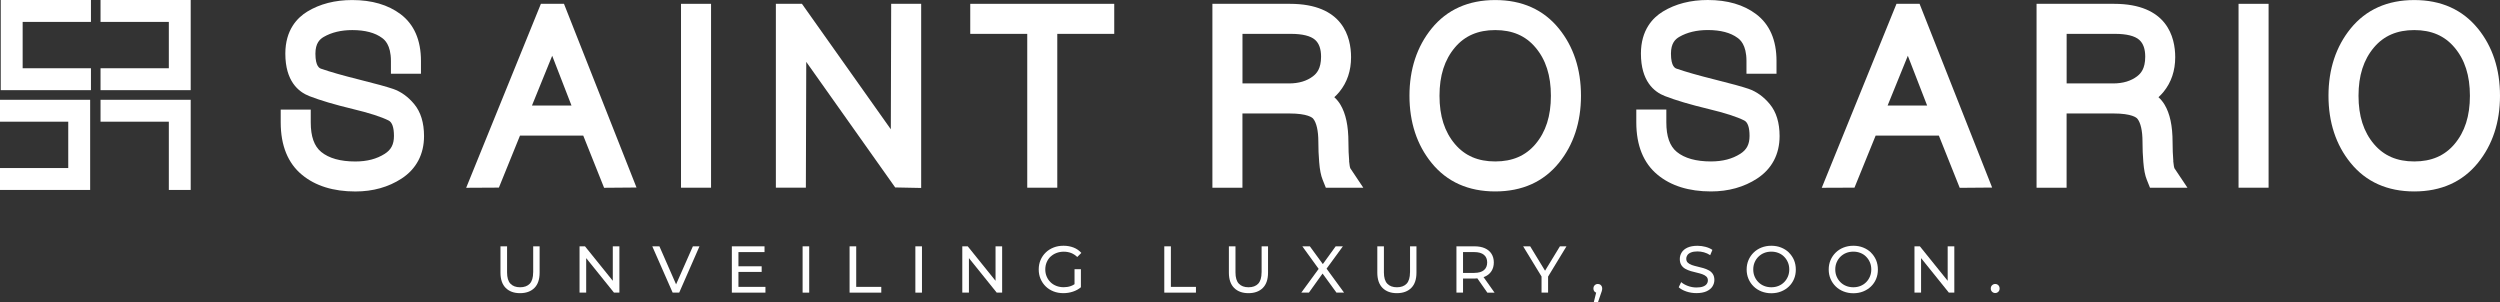
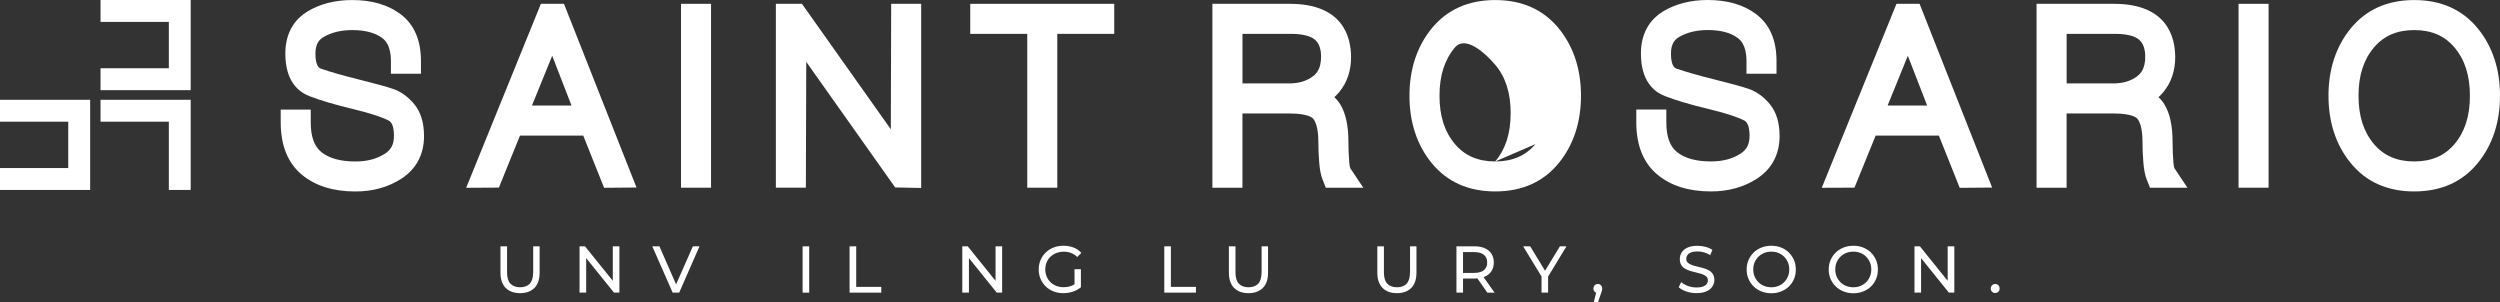
<svg xmlns="http://www.w3.org/2000/svg" id="Layer_1" data-name="Layer 1" viewBox="0 0 568.46 68.76">
  <rect x="0" y="0" width="568.46" height="68.76" fill="#333333" stroke="none" />
  <defs>
    <style> .cls-1 { fill: #fff; stroke-width: 0px; } </style>
  </defs>
-   <polygon class="cls-1" points=".17 20.5 20.68 20.5 20.68 15.52 5.15 15.52 5.15 4.98 20.68 4.98 20.68 0 .17 0 .17 20.5" />
  <polygon class="cls-1" points="0 27.67 15.52 27.67 15.52 38.21 0 38.21 0 43.19 20.5 43.19 20.5 22.69 0 22.69 0 27.67" />
  <polygon class="cls-1" points="22.86 27.67 38.39 27.67 38.39 43.19 43.36 43.19 43.36 22.69 22.86 22.69 22.86 27.67" />
  <polygon class="cls-1" points="22.86 4.98 38.39 4.98 38.39 15.52 22.86 15.52 22.86 20.5 43.36 20.5 43.36 0 22.86 0 22.86 4.98" />
  <path class="cls-1" d="M89.36,20.21c-1.4-.48-3.94-1.18-7.78-2.14-3.61-.9-6.49-1.72-8.56-2.44-.32-.11-1.3-.45-1.3-3.43,0-2.4,1.01-3.29,1.9-3.81,1.78-1.03,3.96-1.55,6.48-1.55,2.9,0,5.18.6,6.78,1.79.5.37,2.01,1.5,2.01,5.23v2.91h6.83v-2.91c0-4.74-1.56-8.32-4.64-10.64C88.24,1.09,84.55.01,80.09.01c-3.92,0-7.35.88-10.21,2.62-2.28,1.39-5,4.17-5,9.57,0,6.23,2.96,8.68,5.44,9.65,2.52.98,5.77,1.94,9.92,2.94,3.74.9,6.48,1.78,8.14,2.62.79.4,1.2,1.58,1.2,3.5s-.65,3.15-2.1,4.07c-1.84,1.17-4.03,1.74-6.68,1.74-3.39,0-6-.73-7.76-2.17-1.6-1.31-2.38-3.51-2.38-6.72v-2.91h-6.83v2.91c0,5.26,1.63,9.27,4.84,11.92,3.04,2.52,7.13,3.79,12.14,3.79,3.99,0,7.52-.99,10.51-2.94,3.34-2.18,5.1-5.51,5.1-9.65,0-3.04-.75-5.48-2.23-7.27-1.38-1.67-3-2.84-4.82-3.47Z" />
  <path class="cls-1" d="M122.99.87l-16.99,41.83,7.44-.04,4.8-11.83h14.38l4.74,11.87,7.37-.06L128.24.87h-5.25ZM120.96,24l4.6-11.32,4.39,11.32h-8.99Z" />
  <rect class="cls-1" x="154.85" y=".87" width="6.83" height="41.81" />
  <polygon class="cls-1" points="209.46 .87 202.64 .87 202.56 29.4 182.35 .87 176.42 .87 176.42 42.68 183.24 42.68 183.33 14.07 203.55 42.62 209.46 42.74 209.46 .87" />
  <polygon class="cls-1" points="220.62 7.7 233.58 7.7 233.58 42.68 240.41 42.68 240.41 7.7 253.36 7.7 253.36 .87 220.62 .87 220.62 7.7" />
  <path class="cls-1" d="M306.78,36.63c-.11-1.33-.17-2.77-.17-4.27,0-3.73-.6-6.54-1.83-8.58-.37-.62-.83-1.18-1.38-1.68.42-.38.81-.79,1.17-1.23,1.76-2.16,2.64-4.8,2.64-7.86,0-4.53-1.81-12.14-13.9-12.14h-17.63v41.81h6.83v-16.88h10.65c4.23,0,5.27.98,5.43,1.18.76.91,1.18,2.77,1.18,5.23,0,1.59.06,3.16.19,4.65.14,1.76.39,3.03.78,3.99l.73,1.83h8.52l-2.97-4.45c-.04-.12-.17-.56-.26-1.6ZM298.59,17.32c-1.46,1.11-3.26,1.65-5.52,1.65h-10.55V7.7h11.05c2.57,0,4.45.47,5.45,1.35.92.82,1.37,2.08,1.37,3.85,0,2.73-1.03,3.82-1.8,4.41Z" />
-   <path class="cls-1" d="M339.99.01c-6.1,0-10.97,2.18-14.46,6.47-3.34,4.11-5.04,9.26-5.04,15.29s1.69,11.18,5.04,15.29c3.49,4.29,8.35,6.47,14.46,6.47s10.97-2.18,14.46-6.47c3.34-4.11,5.04-9.26,5.04-15.29s-1.69-11.18-5.04-15.29C350.96,2.19,346.09.01,339.99.01ZM349.14,32.77c-2.25,2.65-5.24,3.94-9.15,3.94s-6.9-1.29-9.15-3.94c-2.37-2.79-3.52-6.39-3.52-10.99s1.15-8.2,3.52-11c2.25-2.65,5.24-3.94,9.15-3.94s6.9,1.29,9.14,3.94c2.37,2.79,3.52,6.39,3.52,11s-1.15,8.2-3.52,11Z" />
+   <path class="cls-1" d="M339.99.01c-6.1,0-10.97,2.18-14.46,6.47-3.34,4.11-5.04,9.26-5.04,15.29s1.69,11.18,5.04,15.29c3.49,4.29,8.35,6.47,14.46,6.47s10.97-2.18,14.46-6.47c3.34-4.11,5.04-9.26,5.04-15.29s-1.69-11.18-5.04-15.29C350.96,2.19,346.09.01,339.99.01ZM349.14,32.77c-2.25,2.65-5.24,3.94-9.15,3.94s-6.9-1.29-9.15-3.94c-2.37-2.79-3.52-6.39-3.52-10.99s1.15-8.2,3.52-11s6.9,1.29,9.14,3.94c2.37,2.79,3.52,6.39,3.52,11s-1.15,8.2-3.52,11Z" />
  <path class="cls-1" d="M399.55,40.59c3.34-2.18,5.1-5.51,5.1-9.65,0-3.04-.75-5.48-2.23-7.27-1.38-1.67-3-2.84-4.82-3.47-1.4-.48-3.94-1.18-7.78-2.14-3.61-.9-6.49-1.72-8.57-2.44-.32-.11-1.3-.45-1.3-3.43,0-2.4,1.01-3.29,1.9-3.81,1.78-1.03,3.96-1.55,6.48-1.55,2.9,0,5.18.6,6.78,1.79.5.37,2.01,1.5,2.01,5.23v2.91h6.83v-2.91c0-4.74-1.56-8.32-4.64-10.64-2.82-2.13-6.52-3.21-10.98-3.21-3.92,0-7.35.88-10.21,2.62-2.28,1.39-5,4.18-5,9.57,0,6.23,2.96,8.69,5.44,9.65,2.52.98,5.77,1.94,9.92,2.94,3.74.9,6.48,1.78,8.14,2.62.79.4,1.2,1.58,1.2,3.5s-.65,3.15-2.1,4.07c-1.84,1.17-4.03,1.74-6.68,1.74-3.39,0-6-.73-7.76-2.17-1.6-1.31-2.38-3.51-2.38-6.72v-2.91h-6.83v2.91c0,5.26,1.63,9.27,4.84,11.92,3.04,2.52,7.13,3.79,12.14,3.79,3.99,0,7.52-.99,10.51-2.94Z" />
  <path class="cls-1" d="M436.48.87h-5.25l-16.99,41.83,7.44-.03,4.81-11.83h14.38l4.74,11.87,7.37-.06L436.48.87ZM429.21,24l4.6-11.32,4.39,11.32h-8.99Z" />
  <path class="cls-1" d="M494.18,36.63c-.11-1.34-.17-2.77-.17-4.27,0-3.73-.6-6.54-1.83-8.58-.37-.62-.83-1.18-1.38-1.68.42-.38.81-.79,1.17-1.23,1.75-2.16,2.64-4.8,2.64-7.86,0-4.53-1.81-12.14-13.9-12.14h-17.63v41.81h6.83v-16.88h10.65c4.23,0,5.27.98,5.43,1.18.76.91,1.18,2.77,1.18,5.23,0,1.59.06,3.16.19,4.65.14,1.76.39,3.03.78,3.99l.73,1.83h8.52l-2.97-4.44c-.04-.12-.17-.56-.26-1.61ZM485.99,17.32c-1.46,1.11-3.26,1.65-5.52,1.65h-10.55V7.7h11.05c2.57,0,4.45.47,5.45,1.35.92.82,1.37,2.08,1.37,3.85,0,2.73-1.03,3.82-1.8,4.41Z" />
  <rect class="cls-1" x="509.01" y=".87" width="6.83" height="41.81" />
  <path class="cls-1" d="M563.42,6.48c-3.49-4.29-8.35-6.47-14.46-6.47s-10.97,2.18-14.46,6.47c-3.34,4.11-5.04,9.26-5.04,15.29s1.69,11.18,5.04,15.29c3.49,4.29,8.35,6.47,14.46,6.47s10.97-2.18,14.46-6.47c3.34-4.11,5.04-9.26,5.04-15.29s-1.69-11.18-5.04-15.3ZM558.11,32.77c-2.25,2.65-5.24,3.94-9.15,3.94s-6.9-1.29-9.15-3.94c-2.37-2.79-3.52-6.39-3.52-10.99s1.15-8.2,3.52-11c2.25-2.65,5.24-3.94,9.15-3.94s6.9,1.29,9.14,3.94c2.37,2.79,3.52,6.39,3.52,11s-1.15,8.2-3.52,11Z" />
  <path class="cls-1" d="M121.23,61.94c0,1.17-.26,2.03-.77,2.57-.52.54-1.25.81-2.2.81s-1.67-.27-2.19-.81c-.52-.54-.77-1.4-.77-2.57v-5.93h-1.5v5.99c0,1.52.4,2.68,1.19,3.47.79.79,1.88,1.19,3.26,1.19s2.48-.4,3.27-1.19c.79-.79,1.18-1.95,1.18-3.47v-5.99h-1.46v5.93Z" />
  <polygon class="cls-1" points="139.34 63.85 133.02 56.01 131.78 56.01 131.78 66.54 133.29 66.54 133.29 58.69 139.61 66.54 140.84 66.54 140.84 56.01 139.34 56.01 139.34 63.85" />
  <polygon class="cls-1" points="153.73 64.66 149.94 56.01 148.32 56.01 152.95 66.54 154.44 66.54 159.05 56.01 157.55 56.01 153.73 64.66" />
-   <polygon class="cls-1" points="167.91 61.83 173.19 61.83 173.19 60.55 167.91 60.55 167.91 57.32 173.84 57.32 173.84 56.01 166.41 56.01 166.41 66.54 174.05 66.54 174.05 65.23 167.91 65.23 167.91 61.83" />
  <rect class="cls-1" x="182.5" y="56.01" width="1.5" height="10.53" />
  <polygon class="cls-1" points="194.69 56.01 193.18 56.01 193.18 66.54 200.39 66.54 200.39 65.23 194.69 65.23 194.69 56.01" />
-   <rect class="cls-1" x="208.14" y="56.01" width="1.5" height="10.53" />
  <polygon class="cls-1" points="226.37 63.85 220.05 56.01 218.81 56.01 218.81 66.54 220.32 66.54 220.32 58.69 226.64 66.54 227.87 66.54 227.87 56.01 226.37 56.01 226.37 63.85" />
  <path class="cls-1" d="M238.87,58.37c.38-.36.82-.64,1.34-.84s1.08-.3,1.68-.3,1.14.1,1.65.29c.51.2.98.5,1.41.92l.93-.93c-.48-.54-1.07-.95-1.76-1.22s-1.46-.41-2.29-.41-1.57.13-2.26.4c-.68.27-1.28.64-1.78,1.13-.51.49-.9,1.06-1.18,1.71-.28.65-.42,1.37-.42,2.15s.14,1.5.42,2.15c.28.65.67,1.22,1.17,1.71s1.09.86,1.77,1.13c.68.27,1.43.4,2.24.4.74,0,1.46-.11,2.16-.34s1.31-.56,1.83-1v-4.11h-1.45v3.41c-.27.18-.55.33-.85.43-.52.18-1.05.26-1.62.26-.6,0-1.16-.1-1.67-.3-.51-.2-.96-.48-1.33-.85s-.67-.8-.87-1.29c-.21-.5-.31-1.03-.31-1.6s.1-1.12.31-1.62c.21-.5.5-.92.87-1.29Z" />
  <polygon class="cls-1" points="266.24 56.01 264.74 56.01 264.74 66.54 271.94 66.54 271.94 65.23 266.24 65.23 266.24 56.01" />
  <path class="cls-1" d="M286.86,61.94c0,1.17-.26,2.03-.77,2.57-.52.54-1.25.81-2.2.81s-1.67-.27-2.19-.81c-.52-.54-.77-1.4-.77-2.57v-5.93h-1.5v5.99c0,1.52.4,2.68,1.19,3.47.79.79,1.88,1.19,3.26,1.19s2.48-.4,3.27-1.19c.79-.79,1.18-1.95,1.18-3.47v-5.99h-1.46v5.93Z" />
-   <polygon class="cls-1" points="305.35 56.01 303.71 56.01 300.79 60.05 297.84 56.01 296.13 56.01 299.84 61.14 295.89 66.54 297.62 66.54 300.73 62.2 303.89 66.54 305.62 66.54 301.64 61.09 305.35 56.01" />
  <path class="cls-1" d="M320.61,61.94c0,1.17-.26,2.03-.77,2.57-.52.54-1.25.81-2.2.81s-1.67-.27-2.19-.81c-.52-.54-.77-1.4-.77-2.57v-5.93h-1.5v5.99c0,1.52.4,2.68,1.19,3.47.79.79,1.88,1.19,3.26,1.19s2.48-.4,3.27-1.19c.79-.79,1.18-1.95,1.18-3.47v-5.99h-1.46v5.93Z" />
  <path class="cls-1" d="M337.64,62.9c.65-.29,1.15-.71,1.5-1.26.35-.55.53-1.2.53-1.96s-.18-1.42-.53-1.97c-.35-.55-.85-.97-1.5-1.26-.65-.29-1.44-.44-2.36-.44h-4.11v10.53h1.5v-3.2h2.6c.23,0,.43-.04.65-.05l2.28,3.26h1.64l-2.51-3.55c.1-.04.21-.05.3-.09ZM335.23,62.06h-2.56v-4.74h2.56c.96,0,1.69.21,2.19.62s.74.99.74,1.74-.25,1.34-.74,1.75-1.23.62-2.19.62Z" />
  <polygon class="cls-1" points="354.7 56.01 351.32 61.56 347.94 56.01 346.34 56.01 350.52 62.87 350.52 66.54 352.01 66.54 352.01 62.89 356.19 56.01 354.7 56.01" />
  <path class="cls-1" d="M363.32,64.57c-.28,0-.52.1-.71.29-.2.19-.29.44-.29.74s.1.56.29.74c.1.09.21.16.33.2l-.55,2.23h.95l.71-2.09c.07-.18.12-.33.16-.46s.06-.24.08-.33c.02-.09.02-.19.02-.29,0-.29-.09-.53-.27-.73-.18-.2-.42-.29-.71-.29Z" />
  <path class="cls-1" d="M388.55,61.47c-.38-.21-.79-.38-1.25-.51-.46-.13-.91-.25-1.36-.35s-.87-.22-1.24-.35c-.38-.13-.68-.31-.92-.53-.24-.22-.35-.52-.35-.89,0-.31.09-.59.26-.84.18-.25.45-.45.83-.6s.87-.23,1.46-.23c.47,0,.96.07,1.46.2.5.14.98.35,1.43.65l.5-1.2c-.44-.3-.96-.53-1.56-.69-.6-.16-1.21-.24-1.82-.24-.92,0-1.68.14-2.28.41-.6.28-1.04.64-1.32,1.1-.29.46-.43.96-.43,1.5s.12,1.02.35,1.38c.23.36.53.64.91.85.38.21.79.38,1.25.52.46.14.91.25,1.36.35.45.1.86.22,1.24.35.38.14.68.31.92.53s.35.51.35.87c0,.31-.09.59-.27.83-.18.25-.46.44-.84.58-.38.14-.88.21-1.49.21-.67,0-1.32-.12-1.94-.35-.62-.23-1.13-.52-1.53-.87l-.56,1.17c.42.39,1,.71,1.73.96.73.25,1.5.37,2.3.37.92,0,1.69-.14,2.29-.41.61-.28,1.06-.64,1.35-1.1.29-.46.44-.95.44-1.48s-.12-1-.35-1.35-.53-.63-.91-.84Z" />
  <path class="cls-1" d="M406.76,57.41c-.51-.49-1.1-.86-1.78-1.13s-1.42-.4-2.22-.4-1.56.14-2.24.41c-.68.27-1.27.65-1.77,1.14-.5.49-.89,1.06-1.17,1.71-.28.65-.42,1.36-.42,2.14s.14,1.48.42,2.14c.28.65.67,1.22,1.17,1.71.5.49,1.1.87,1.78,1.14.69.27,1.43.41,2.23.41s1.54-.13,2.22-.4,1.27-.64,1.78-1.13c.51-.49.9-1.06,1.17-1.71.28-.65.41-1.37.41-2.15s-.14-1.5-.41-2.15c-.28-.65-.67-1.22-1.17-1.71ZM406.54,62.88c-.21.49-.49.92-.86,1.29s-.8.65-1.29.85c-.5.2-1.04.3-1.62.3s-1.13-.1-1.63-.3c-.5-.2-.93-.48-1.3-.85s-.66-.79-.87-1.29c-.21-.49-.31-1.03-.31-1.61s.1-1.12.31-1.61c.21-.49.49-.92.87-1.29s.8-.65,1.3-.85c.5-.2,1.04-.3,1.63-.3s1.12.1,1.62.3.93.48,1.29.85.65.79.86,1.29c.21.49.31,1.03.31,1.61s-.1,1.12-.31,1.61Z" />
  <path class="cls-1" d="M425.42,57.41c-.51-.49-1.1-.86-1.78-1.13s-1.42-.4-2.22-.4-1.56.14-2.24.41c-.68.27-1.27.65-1.77,1.14-.5.49-.89,1.06-1.17,1.71-.28.65-.42,1.36-.42,2.14s.14,1.48.42,2.14c.28.65.67,1.22,1.17,1.71.5.49,1.1.87,1.78,1.14.69.27,1.43.41,2.23.41s1.54-.13,2.22-.4,1.27-.64,1.78-1.13c.51-.49.9-1.06,1.17-1.71.28-.65.41-1.37.41-2.15s-.14-1.5-.41-2.15c-.28-.65-.67-1.22-1.17-1.71ZM425.19,62.88c-.21.49-.49.92-.86,1.29s-.8.65-1.29.85c-.5.2-1.04.3-1.62.3s-1.13-.1-1.63-.3c-.5-.2-.93-.48-1.3-.85s-.66-.79-.87-1.29c-.21-.49-.31-1.03-.31-1.61s.1-1.12.31-1.61c.21-.49.49-.92.87-1.29s.8-.65,1.3-.85c.5-.2,1.04-.3,1.63-.3s1.12.1,1.62.3.93.48,1.29.85.65.79.86,1.29c.21.49.31,1.03.31,1.61s-.1,1.12-.31,1.61Z" />
  <polygon class="cls-1" points="442.87 63.85 436.55 56.01 435.32 56.01 435.32 66.54 436.82 66.54 436.82 58.69 443.14 66.54 444.38 66.54 444.38 56.01 442.87 56.01 442.87 63.85" />
  <path class="cls-1" d="M453.69,64.57c-.28,0-.52.1-.72.29-.2.19-.3.44-.3.74s.1.55.3.74c.2.2.44.29.72.29s.5-.1.7-.29.29-.44.29-.74-.1-.55-.29-.74-.43-.29-.7-.29Z" />
</svg>